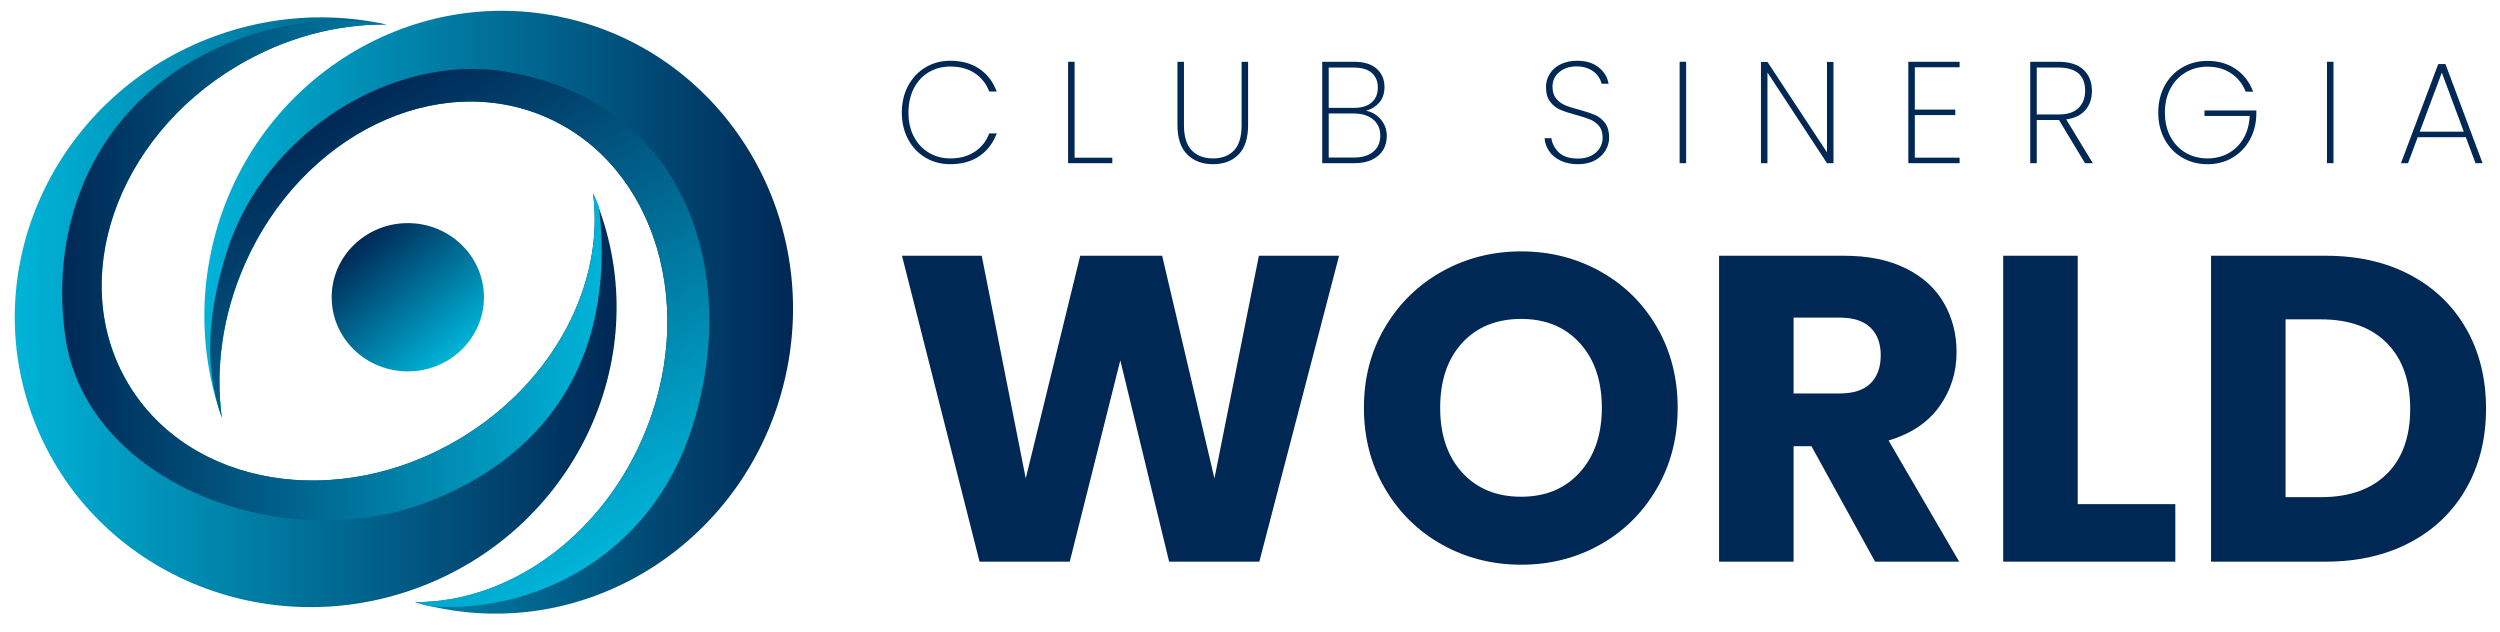
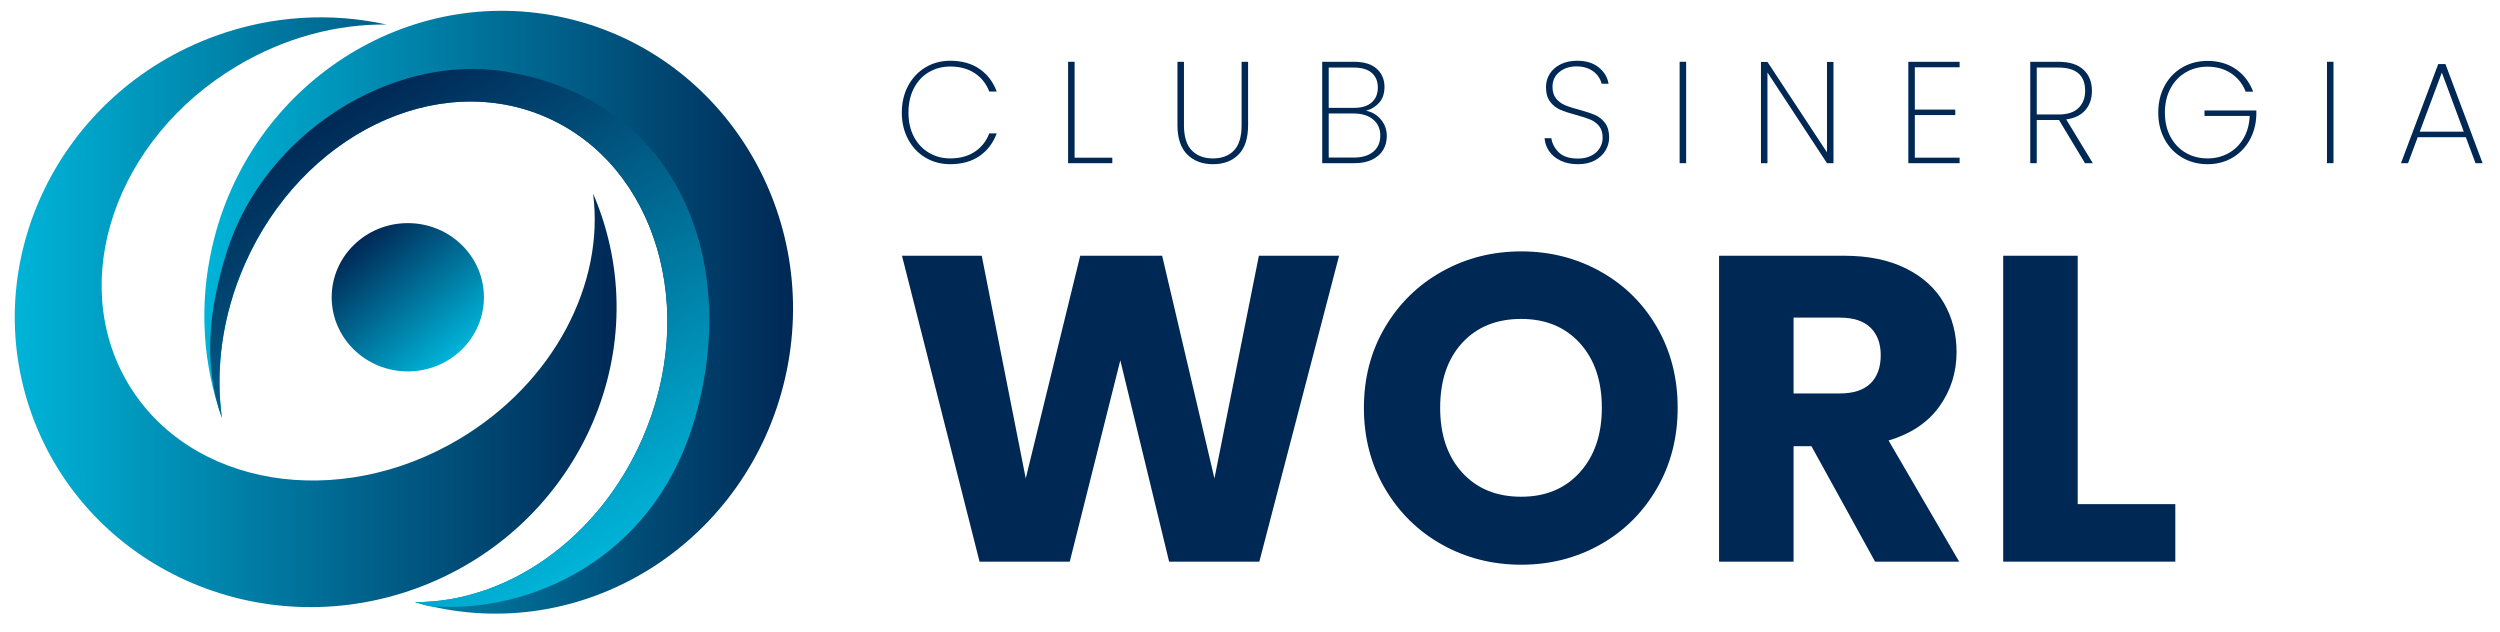
<svg xmlns="http://www.w3.org/2000/svg" xmlns:xlink="http://www.w3.org/1999/xlink" id="Capa_2" data-name="Capa 2" viewBox="0 0 1187.631 300">
  <defs>
    <style>
      .cls-1 {
        fill: none;
      }

      .cls-2 {
        fill: #002855;
      }

      .cls-3 {
        fill: url(#Degradado_sin_nombre_67-4);
      }

      .cls-4 {
        fill: url(#Degradado_sin_nombre_67-2);
      }

      .cls-5 {
        fill: url(#Degradado_sin_nombre_67-3);
      }

      .cls-6 {
        fill: url(#Degradado_sin_nombre_3);
      }

      .cls-7 {
        fill: url(#Degradado_sin_nombre_67);
      }

      .cls-8 {
        clip-path: url(#clippath);
      }
    </style>
    <clipPath id="clippath">
      <rect class="cls-1" width="1187.631" height="300" />
    </clipPath>
    <linearGradient id="Degradado_sin_nombre_3" data-name="Degradado sin nombre 3" x1="7.007" y1="148.324" x2="292.918" y2="148.324" gradientUnits="userSpaceOnUse">
      <stop offset="0" stop-color="#00b4d8" />
      <stop offset="1" stop-color="#002855" />
    </linearGradient>
    <linearGradient id="Degradado_sin_nombre_67" data-name="Degradado sin nombre 67" x1="285.829" y1="128.549" x2="29.54" y2="128.549" gradientUnits="userSpaceOnUse">
      <stop offset="0" stop-color="#00b4d8" />
      <stop offset="1" stop-color="#002855" />
    </linearGradient>
    <linearGradient id="Degradado_sin_nombre_67-2" data-name="Degradado sin nombre 67" x1="97.066" y1="148.324" x2="376.739" y2="148.324" xlink:href="#Degradado_sin_nombre_67" />
    <linearGradient id="Degradado_sin_nombre_67-3" data-name="Degradado sin nombre 67" x1="284.267" y1="266.171" x2="160.663" y2="52.082" xlink:href="#Degradado_sin_nombre_67" />
    <linearGradient id="Degradado_sin_nombre_67-4" data-name="Degradado sin nombre 67" x1="216.622" y1="168.497" x2="170.837" y2="113.931" xlink:href="#Degradado_sin_nombre_67" />
  </defs>
  <g id="Capa_1-2" data-name="Capa 1">
    <g class="cls-8">
      <g>
        <g>
          <path class="cls-6" d="M218.223,208.544c-57.72,34.414-128.159,22.65-157.329-26.275-29.17-48.925-6.025-116.484,51.695-150.898,22.801-13.594,47.586-19.981,71.029-19.72-26.057-5.779-54.192-4.419-81.358,5.457C27.857,44.158-11.103,124.832,15.242,197.299c26.345,72.468,108.018,109.287,182.422,82.238,74.404-27.049,113.364-107.723,87.019-180.191-.913-2.513-1.896-4.981-2.94-7.407,5.544,42.642-18.445,89.73-63.52,116.604Z" />
-           <path class="cls-7" d="M218.223,208.544c-57.72,34.414-128.159,22.65-157.329-26.275-29.17-48.925-6.025-116.484,51.695-150.898,22.801-13.594,47.586-19.981,71.029-19.72-26.052-4.452-55.477-.611-81.618,11.725C44.696,50.419,23.448,105.991,31.014,159.797c9.76,69.413,102.859,104.866,171.431,78.955,53.408-20.182,90.473-64.709,82.239-139.405-.293-2.658-1.896-4.981-2.94-7.407,5.544,42.642-18.445,89.73-63.52,116.604Z" />
          <path class="cls-4" d="M305.049,208.674c27.067-61.509,6.744-129.97-45.392-152.912-52.136-22.942-116.343,8.322-143.409,69.831-10.692,24.298-13.987,49.679-10.85,72.912-8.934-25.151-11.039-53.239-4.573-81.412C118.533,39.931,193.814-8.639,268.968,8.609c75.154,17.248,121.722,93.783,104.013,170.945-17.709,77.162-92.99,125.732-168.144,108.484-2.606-.598-5.176-1.27-7.712-2.008,43.0.267,86.786-29.322,107.923-77.356Z" />
          <path class="cls-5" d="M305.049,208.674c27.067-61.509,6.744-129.97-45.392-152.912-52.136-22.942-116.343,8.322-143.409,69.831-10.692,24.298-13.987,49.679-10.85,72.912-8.934-25.151-6.33-51.454,2.398-79.01,17.986-56.788,79.07-94.218,132.316-85.495,85.474,14.004,112.034,95.132,88.854,168.533-19.876,62.941-76.782,88.983-124.128,85.504-2.666-.196-5.176-1.27-7.712-2.008,43.0.267,86.786-29.322,107.923-77.356Z" />
          <ellipse class="cls-3" cx="193.73" cy="141.214" rx="36.164" ry="35.222" />
        </g>
        <g>
          <path class="cls-2" d="M636.13,121.489l-37.885,145.326h-42.853l-23.186-95.642-24.014,95.642h-42.853l-36.849-145.326h37.884l20.909,105.786,25.877-105.786h38.919l24.842,105.786,21.115-105.786h38.092Z" />
          <path class="cls-2" d="M685.087,258.742c-11.386-6.346-20.427-15.216-27.119-26.601-6.696-11.386-10.041-24.186-10.041-38.402,0-14.212,3.344-26.979,10.041-38.298,6.692-11.315,15.733-20.149,27.119-26.498,11.386-6.346,23.911-9.523,37.574-9.523s26.187,3.177,37.574,9.523c11.386,6.349,20.356,15.183,26.912,26.498,6.553,11.318,9.834,24.086,9.834,38.298,0,14.217-3.312,27.016-9.937,38.402-6.624,11.386-15.597,20.255-26.912,26.601-11.318,6.349-23.807,9.523-37.47,9.523s-26.187-3.174-37.574-9.523ZM750.505,224.377c6.967-7.728,10.454-17.939,10.454-30.639,0-12.834-3.487-23.082-10.454-30.742-6.971-7.659-16.251-11.489-27.844-11.489-11.732,0-21.084,3.798-28.051,11.386-6.97,7.592-10.454,17.875-10.454,30.846,0,12.836,3.484,23.083,10.454,30.743,6.967,7.66,16.319,11.489,28.051,11.489,11.593,0,20.873-3.862,27.844-11.592Z" />
          <path class="cls-2" d="M890.758,266.815l-30.225-54.86h-8.488v54.86h-35.4V121.489h59.414c11.454,0,21.22,2.002,29.293,6.004,8.074,4.004,14.11,9.49,18.114,16.458,4.001,6.97,6.004,14.733,6.004,23.289,0,9.662-2.728,18.289-8.178,25.878-5.453,7.591-13.492,12.973-24.118,16.147l33.537,57.551h-39.954ZM852.046,186.907h21.944c6.485,0,11.35-1.586,14.595-4.761,3.241-3.173,4.864-7.66,4.864-13.456,0-5.519-1.624-9.866-4.864-13.042-3.245-3.173-8.11-4.761-14.595-4.761h-21.944v36.021Z" />
          <path class="cls-2" d="M987.02,239.489h46.372v27.326h-81.771V121.489h35.4v118Z" />
-           <path class="cls-2" d="M1144.972,130.598c11.453,6.074,20.32,14.595,26.601,25.567,6.279,10.972,9.42,23.636,9.42,37.987,0,14.217-3.141,26.845-9.42,37.885-6.281,11.043-15.183,19.598-26.705,25.67-11.525,6.075-24.878,9.109-40.057,9.109h-54.446V121.489h54.446c15.319,0,28.704,3.038,40.161,9.109ZM1133.793,225.205c7.453-7.314,11.179-17.664,11.179-31.053,0-13.384-3.726-23.807-11.179-31.26-7.453-7.452-17.875-11.179-31.26-11.179h-16.768v84.463h16.768c13.385,0,23.807-3.655,31.26-10.972Z" />
        </g>
        <g>
          <path class="cls-2" d="M431.395,40.769c1.99-3.729,4.736-6.646,8.235-8.751,3.5-2.103,7.423-3.157,11.771-3.157,5.49,0,10.111,1.282,13.863,3.844,3.751,2.562,6.496,6.153,8.235,10.774h-3.568c-1.373-3.66-3.65-6.554-6.829-8.682-3.181-2.127-7.08-3.19-11.701-3.19-3.706,0-7.069.881-10.089,2.642s-5.399,4.301-7.137,7.617c-1.74,3.318-2.608,7.196-2.608,11.633,0,4.392.869,8.225,2.608,11.496,1.738,3.272,4.117,5.799,7.137,7.583s6.383,2.676,10.089,2.676c4.621,0,8.521-1.063,11.701-3.191,3.179-2.127,5.456-5.021,6.829-8.681h3.568c-1.739,4.621-4.484,8.212-8.235,10.774-3.752,2.564-8.373,3.844-13.863,3.844-4.347,0-8.27-1.04-11.771-3.123-3.499-2.081-6.245-4.987-8.235-8.716-1.991-3.729-2.986-7.95-2.986-12.663,0-4.758.995-9.002,2.986-12.731Z" />
          <path class="cls-2" d="M510.491,74.913h17.912v2.608h-21.001V29.343h3.089v45.57Z" />
          <path class="cls-2" d="M562.443,29.343v30.128c0,5.445,1.235,9.436,3.706,11.976,2.47,2.54,5.833,3.809,10.088,3.809,4.209,0,7.526-1.258,9.951-3.774,2.425-2.516,3.638-6.52,3.638-12.01v-30.128h3.088v30.059c0,6.269-1.51,10.936-4.53,14.001-3.019,3.066-7.068,4.598-12.147,4.598s-9.162-1.544-12.251-4.633c-3.088-3.089-4.632-7.744-4.632-13.967v-30.059h3.088Z" />
          <path class="cls-2" d="M655.952,56.726c1.898,2.242,2.848,4.872,2.848,7.892,0,2.471-.583,4.679-1.75,6.623-1.167,1.945-2.907,3.478-5.216,4.598-2.311,1.122-5.113,1.681-8.407,1.681h-15.305V29.343h15.03c4.804,0,8.43,1.109,10.878,3.328,2.447,2.22,3.672,5.091,3.672,8.613,0,3.066-.824,5.548-2.471,7.446-1.647,1.899-3.752,3.192-6.314,3.877,2.79.504,5.135,1.876,7.035,4.118ZM631.21,51.236h12.079c3.614,0,6.393-.857,8.338-2.574,1.944-1.715,2.917-4.084,2.917-7.103,0-2.928-.961-5.238-2.883-6.932-1.921-1.693-4.828-2.54-8.716-2.54h-11.736v19.148ZM652.383,72.065c2.218-1.853,3.328-4.403,3.328-7.652,0-3.202-1.132-5.754-3.397-7.653-2.265-1.898-5.365-2.848-9.299-2.848h-11.805v20.932h12.01c3.888,0,6.942-.926,9.162-2.779Z" />
          <path class="cls-2" d="M741.43,76.354c-2.334-1.098-4.152-2.584-5.457-4.461-1.304-1.875-2.048-3.957-2.23-6.245h3.225c.366,2.516,1.545,4.758,3.535,6.726s5.021,2.95,9.094,2.95c2.378,0,4.449-.434,6.211-1.304,1.761-.868,3.123-2.059,4.084-3.568s1.441-3.18,1.441-5.01c0-2.334-.561-4.187-1.681-5.559-1.121-1.373-2.517-2.402-4.186-3.089-1.671-.686-3.924-1.418-6.76-2.196-3.113-.824-5.617-1.647-7.515-2.471-1.9-.824-3.5-2.093-4.804-3.809-1.303-1.716-1.956-4.06-1.956-7.035,0-2.287.606-4.38,1.819-6.28,1.212-1.898,2.939-3.396,5.182-4.494,2.241-1.099,4.826-1.648,7.755-1.648,4.255,0,7.686,1.053,10.295,3.157,2.608,2.105,4.163,4.691,4.667,7.756h-3.295c-.274-1.235-.881-2.493-1.818-3.774-.939-1.28-2.265-2.345-3.981-3.192-1.715-.846-3.764-1.269-6.142-1.269-3.203,0-5.902.881-8.099,2.642-2.196,1.761-3.294,4.107-3.294,7.034,0,2.334.572,4.199,1.716,5.594s2.55,2.448,4.221,3.157c1.669.71,3.923,1.43,6.76,2.162,3.157.87,5.662,1.705,7.515,2.505,1.852.801,3.432,2.059,4.736,3.774,1.303,1.716,1.956,4.038,1.956,6.966,0,2.151-.573,4.186-1.716,6.108-1.144,1.922-2.826,3.49-5.044,4.701-2.22,1.213-4.907,1.819-8.064,1.819-3.112,0-5.834-.55-8.167-1.648Z" />
          <path class="cls-2" d="M801.001,29.343v48.178h-3.089V29.343h3.089Z" />
          <path class="cls-2" d="M871.003,77.521h-3.089l-28.276-43.1v43.1h-3.089V29.411h3.089l28.276,42.963V29.411h3.089v48.11Z" />
          <path class="cls-2" d="M909.641,31.95v20.11h19.216v2.607h-19.216v20.246h21.276v2.608h-24.364V29.343h24.364v2.607h-21.276Z" />
          <path class="cls-2" d="M990.487,77.521l-12.353-20.521h-10.569v20.521h-3.089V29.343h13.246c5.353,0,9.368,1.258,12.044,3.774,2.677,2.517,4.015,5.858,4.015,10.021,0,3.706-1.04,6.76-3.122,9.162-2.083,2.402-5.113,3.877-9.094,4.426l12.628,20.795h-3.706ZM967.565,54.392h10.294c4.255,0,7.435-1.029,9.54-3.089,2.103-2.059,3.157-4.781,3.157-8.167,0-7.366-4.279-11.05-12.834-11.05h-10.157v22.305Z" />
          <path class="cls-2" d="M1066.804,43.549c-1.372-3.614-3.649-6.495-6.829-8.647-3.181-2.151-6.943-3.226-11.29-3.226-3.798,0-7.23.893-10.295,2.676-3.066,1.785-5.49,4.324-7.275,7.618-1.784,3.295-2.676,7.137-2.676,11.53,0,4.392.892,8.235,2.676,11.529s4.209,5.823,7.275,7.584c3.065,1.762,6.496,2.642,10.295,2.642,3.66,0,6.977-.823,9.952-2.47,2.973-1.647,5.353-3.992,7.137-7.035,1.784-3.042,2.767-6.599,2.951-10.672h-21.481v-2.608h24.638v2.059c-.137,4.484-1.213,8.51-3.225,12.079-2.014,3.569-4.759,6.36-8.236,8.373-3.477,2.014-7.389,3.02-11.736,3.02-4.438,0-8.441-1.04-12.01-3.123-3.569-2.081-6.36-4.987-8.373-8.716-2.014-3.729-3.02-7.95-3.02-12.663,0-4.758,1.006-9.002,3.02-12.731,2.013-3.729,4.804-6.633,8.373-8.716,3.569-2.082,7.572-3.123,12.01-3.123,5.17,0,9.643,1.293,13.417,3.877,3.775,2.586,6.531,6.166,8.27,10.741h-3.569Z" />
          <path class="cls-2" d="M1108.531,29.343v48.178h-3.089V29.343h3.089Z" />
          <path class="cls-2" d="M1171.395,65.167h-22.854l-4.598,12.353h-3.363l17.707-47.08h3.432l17.638,47.08h-3.363l-4.598-12.353ZM1170.434,62.56l-10.432-28.07-10.5,28.07h20.932Z" />
        </g>
      </g>
    </g>
  </g>
</svg>